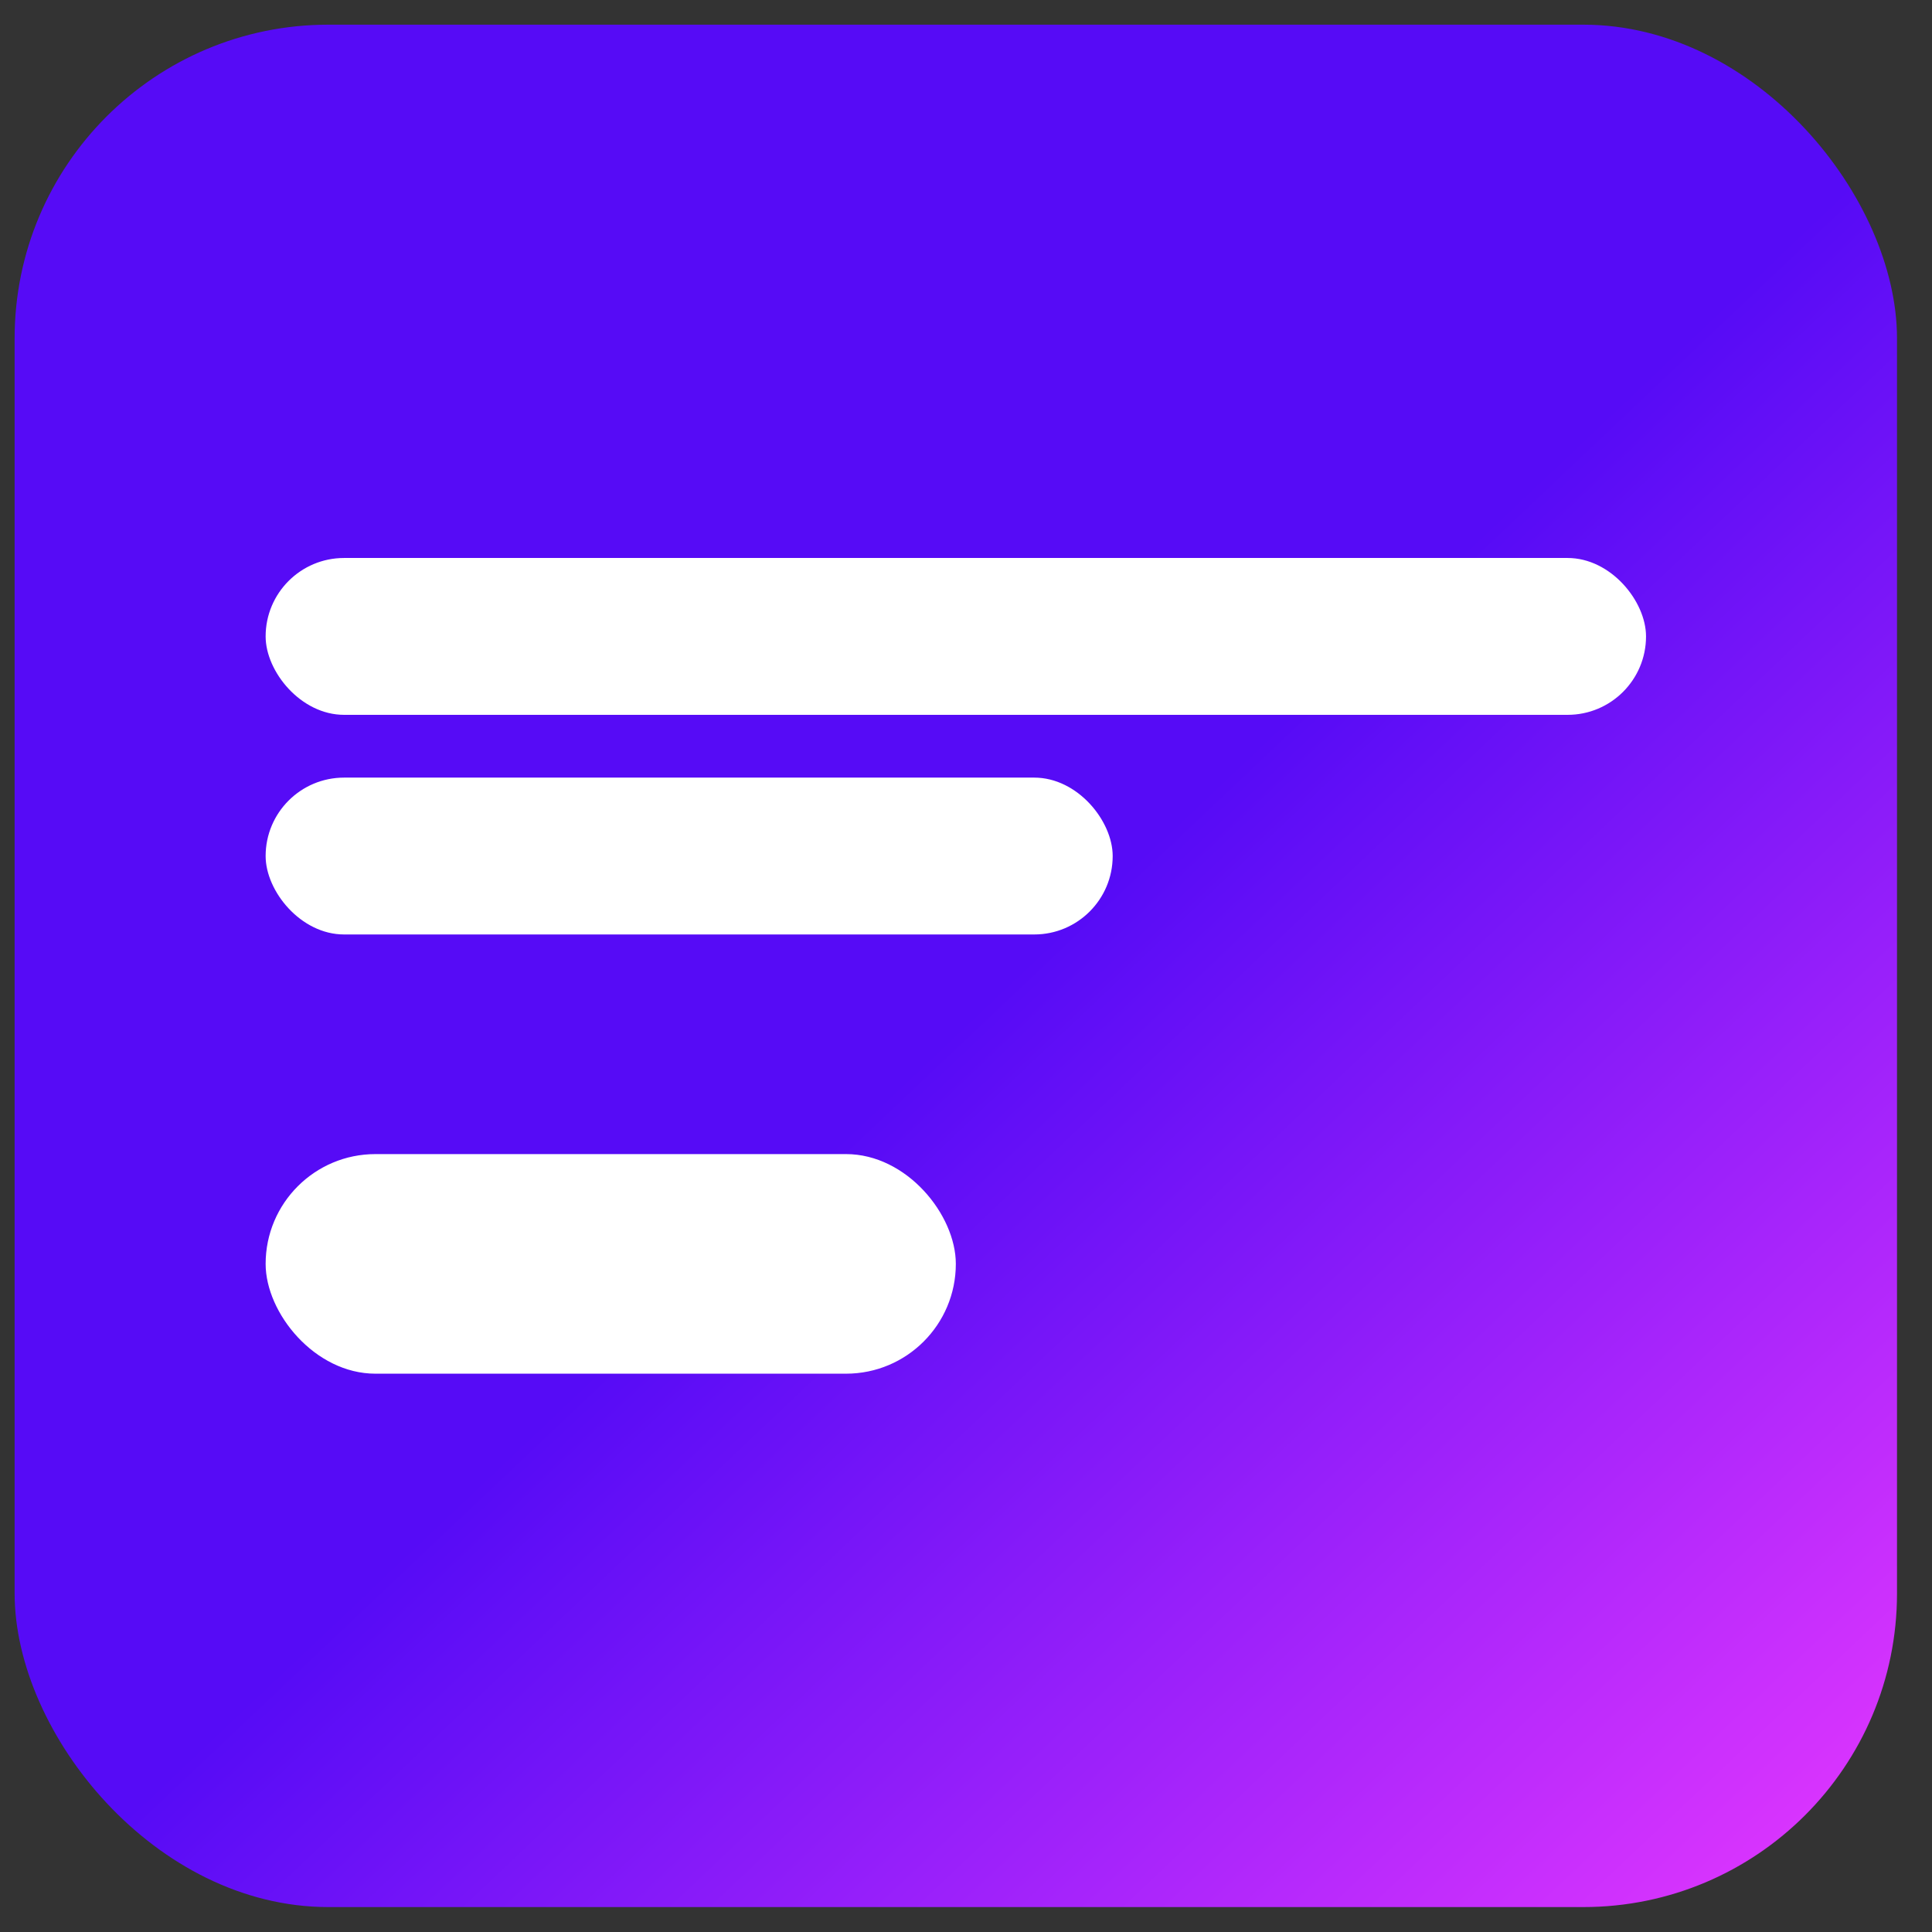
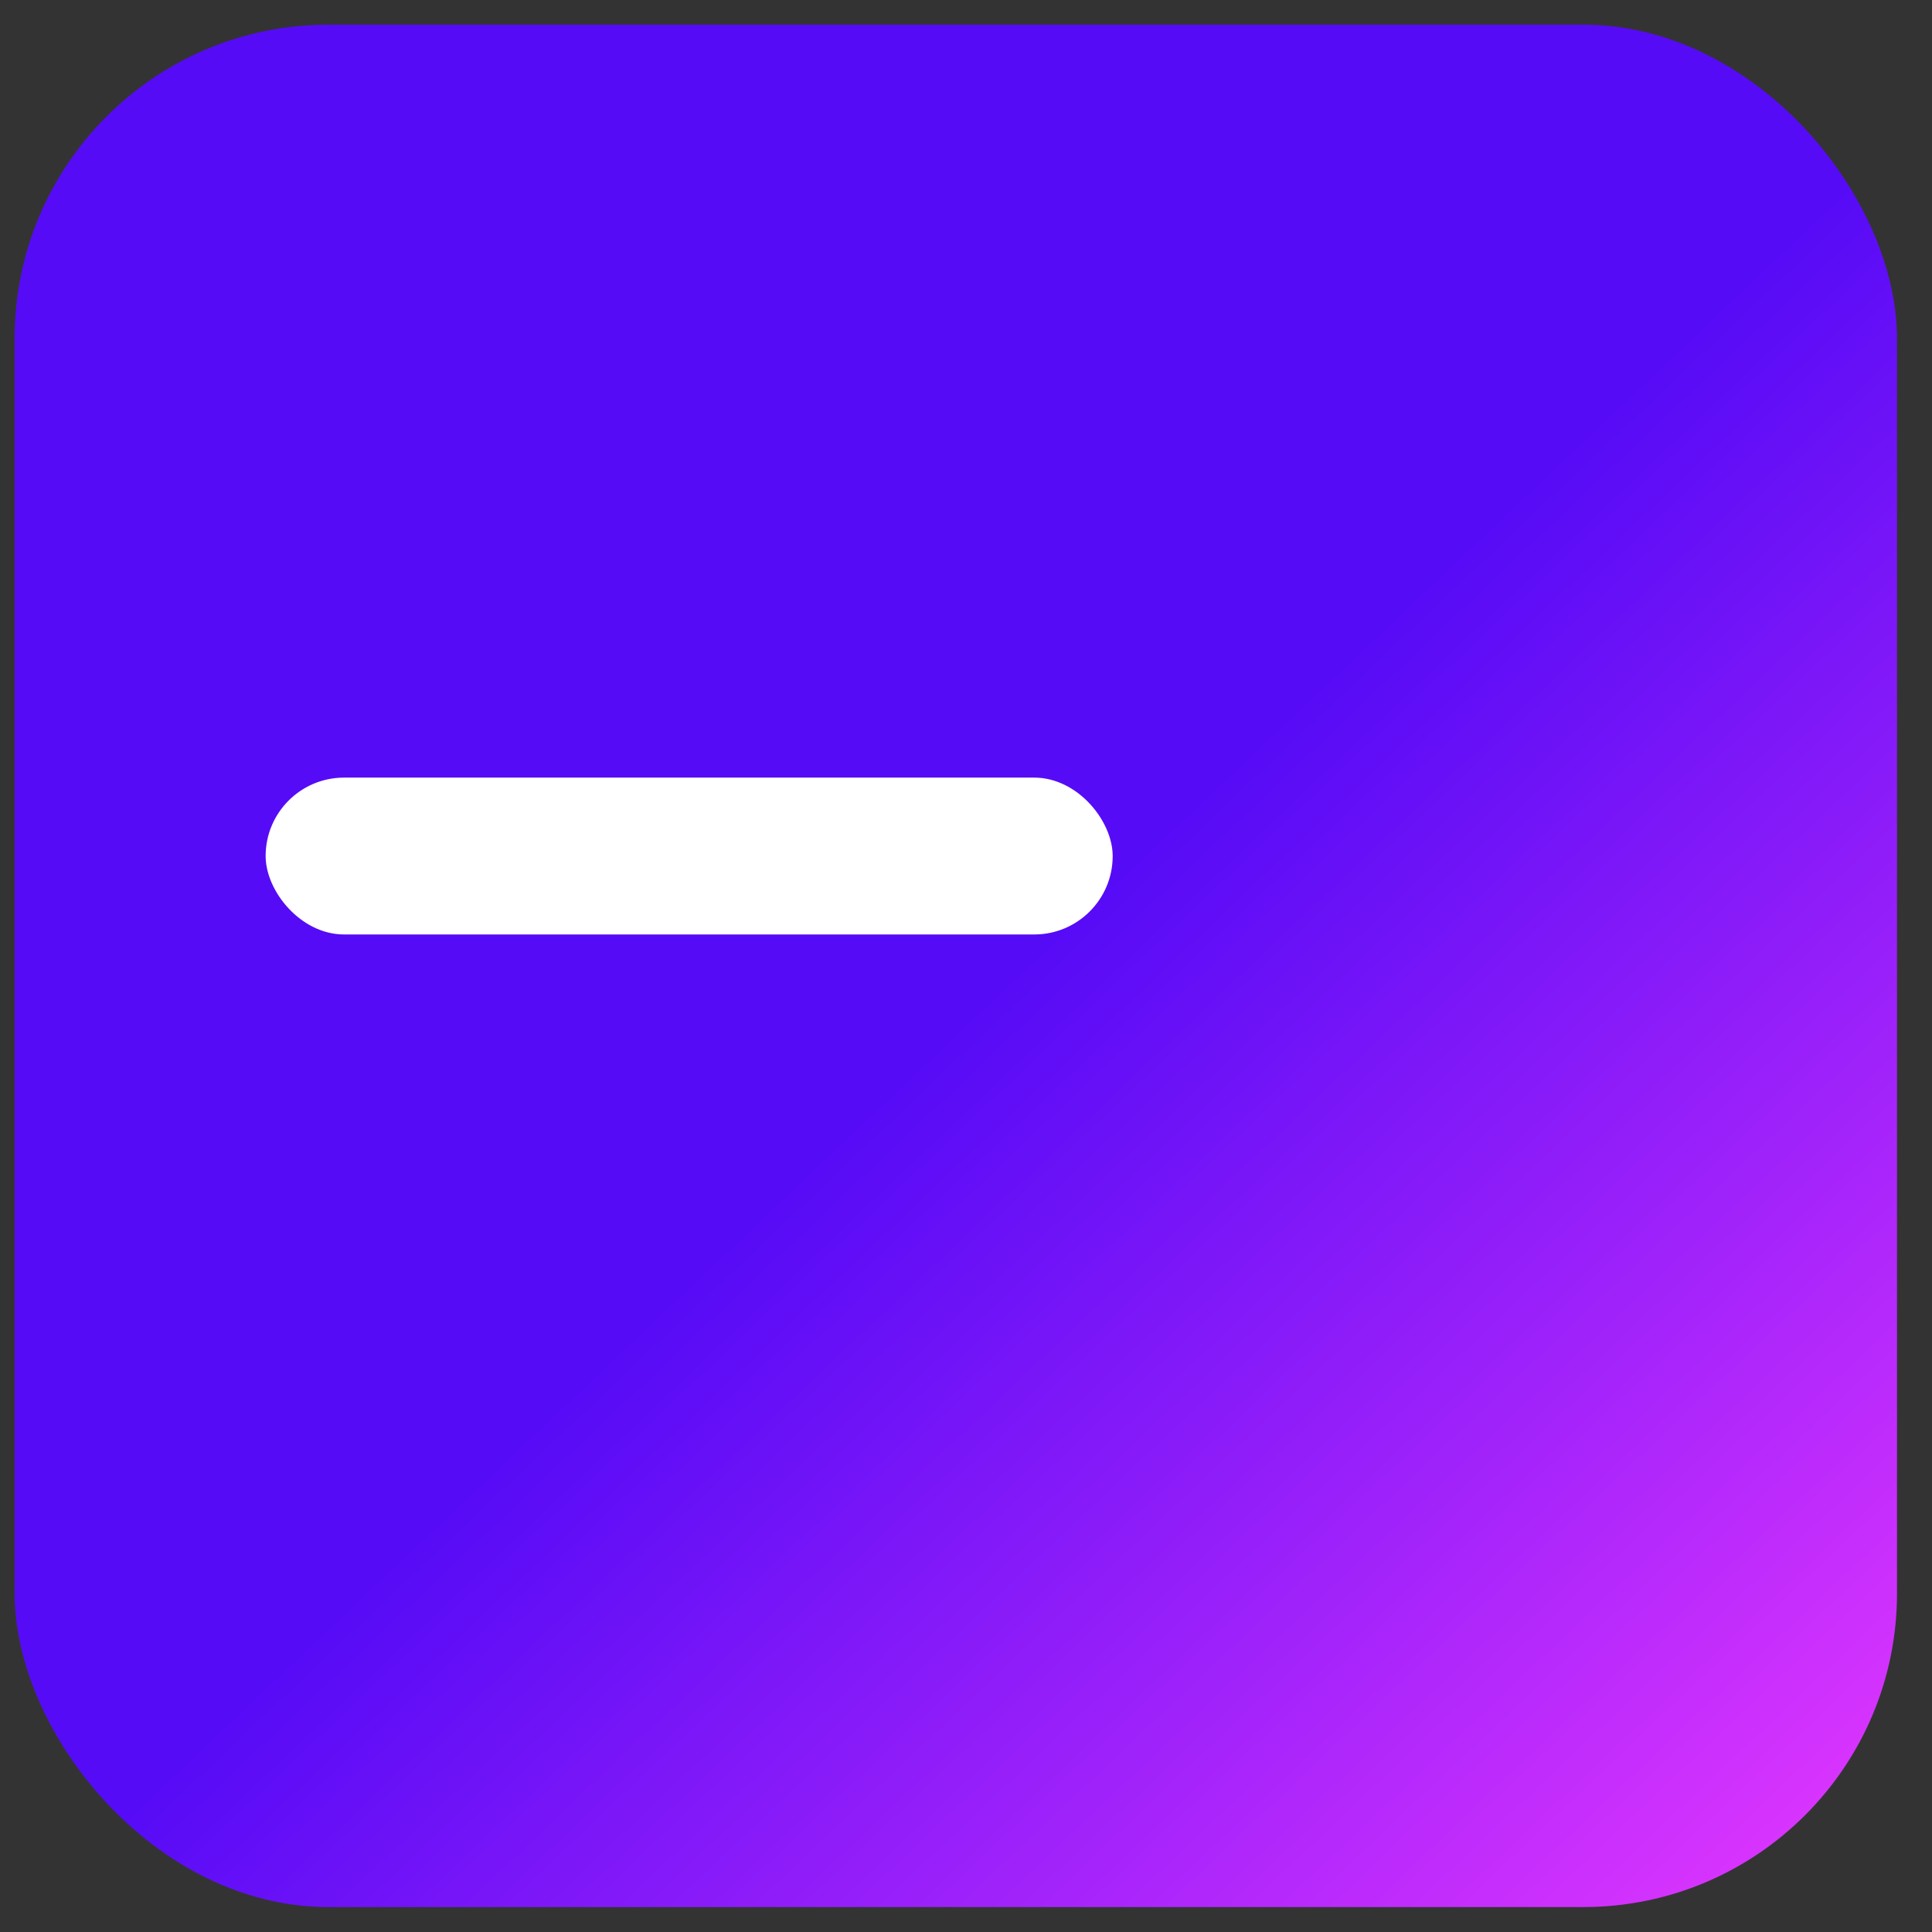
<svg xmlns="http://www.w3.org/2000/svg" width="53" height="53" viewBox="0 0 53 53" fill="none">
  <rect x="0" y="0" width="53" height="53" fill="#333333" stroke="none" />
  <rect x="0.401" y="0.677" width="51.639" height="51.639" rx="8.606" fill="url(#paint0_linear_84_397)" />
-   <rect x="7.287" y="15.307" width="37.868" height="4.303" rx="2.152" fill="white" />
  <rect x="7.287" y="21.332" width="23.237" height="4.303" rx="2.152" fill="white" />
-   <rect x="7.287" y="31.66" width="18.934" height="6.024" rx="3.012" fill="white" />
  <defs>
    <linearGradient id="paint0_linear_84_397" x1="0.401" y1="0.677" x2="52.04" y2="55.22" gradientUnits="userSpaceOnUse">
      <stop offset="0.503" stop-color="#560BF6" />
      <stop offset="1" stop-color="#EF3BFF" />
    </linearGradient>
  </defs>
</svg>